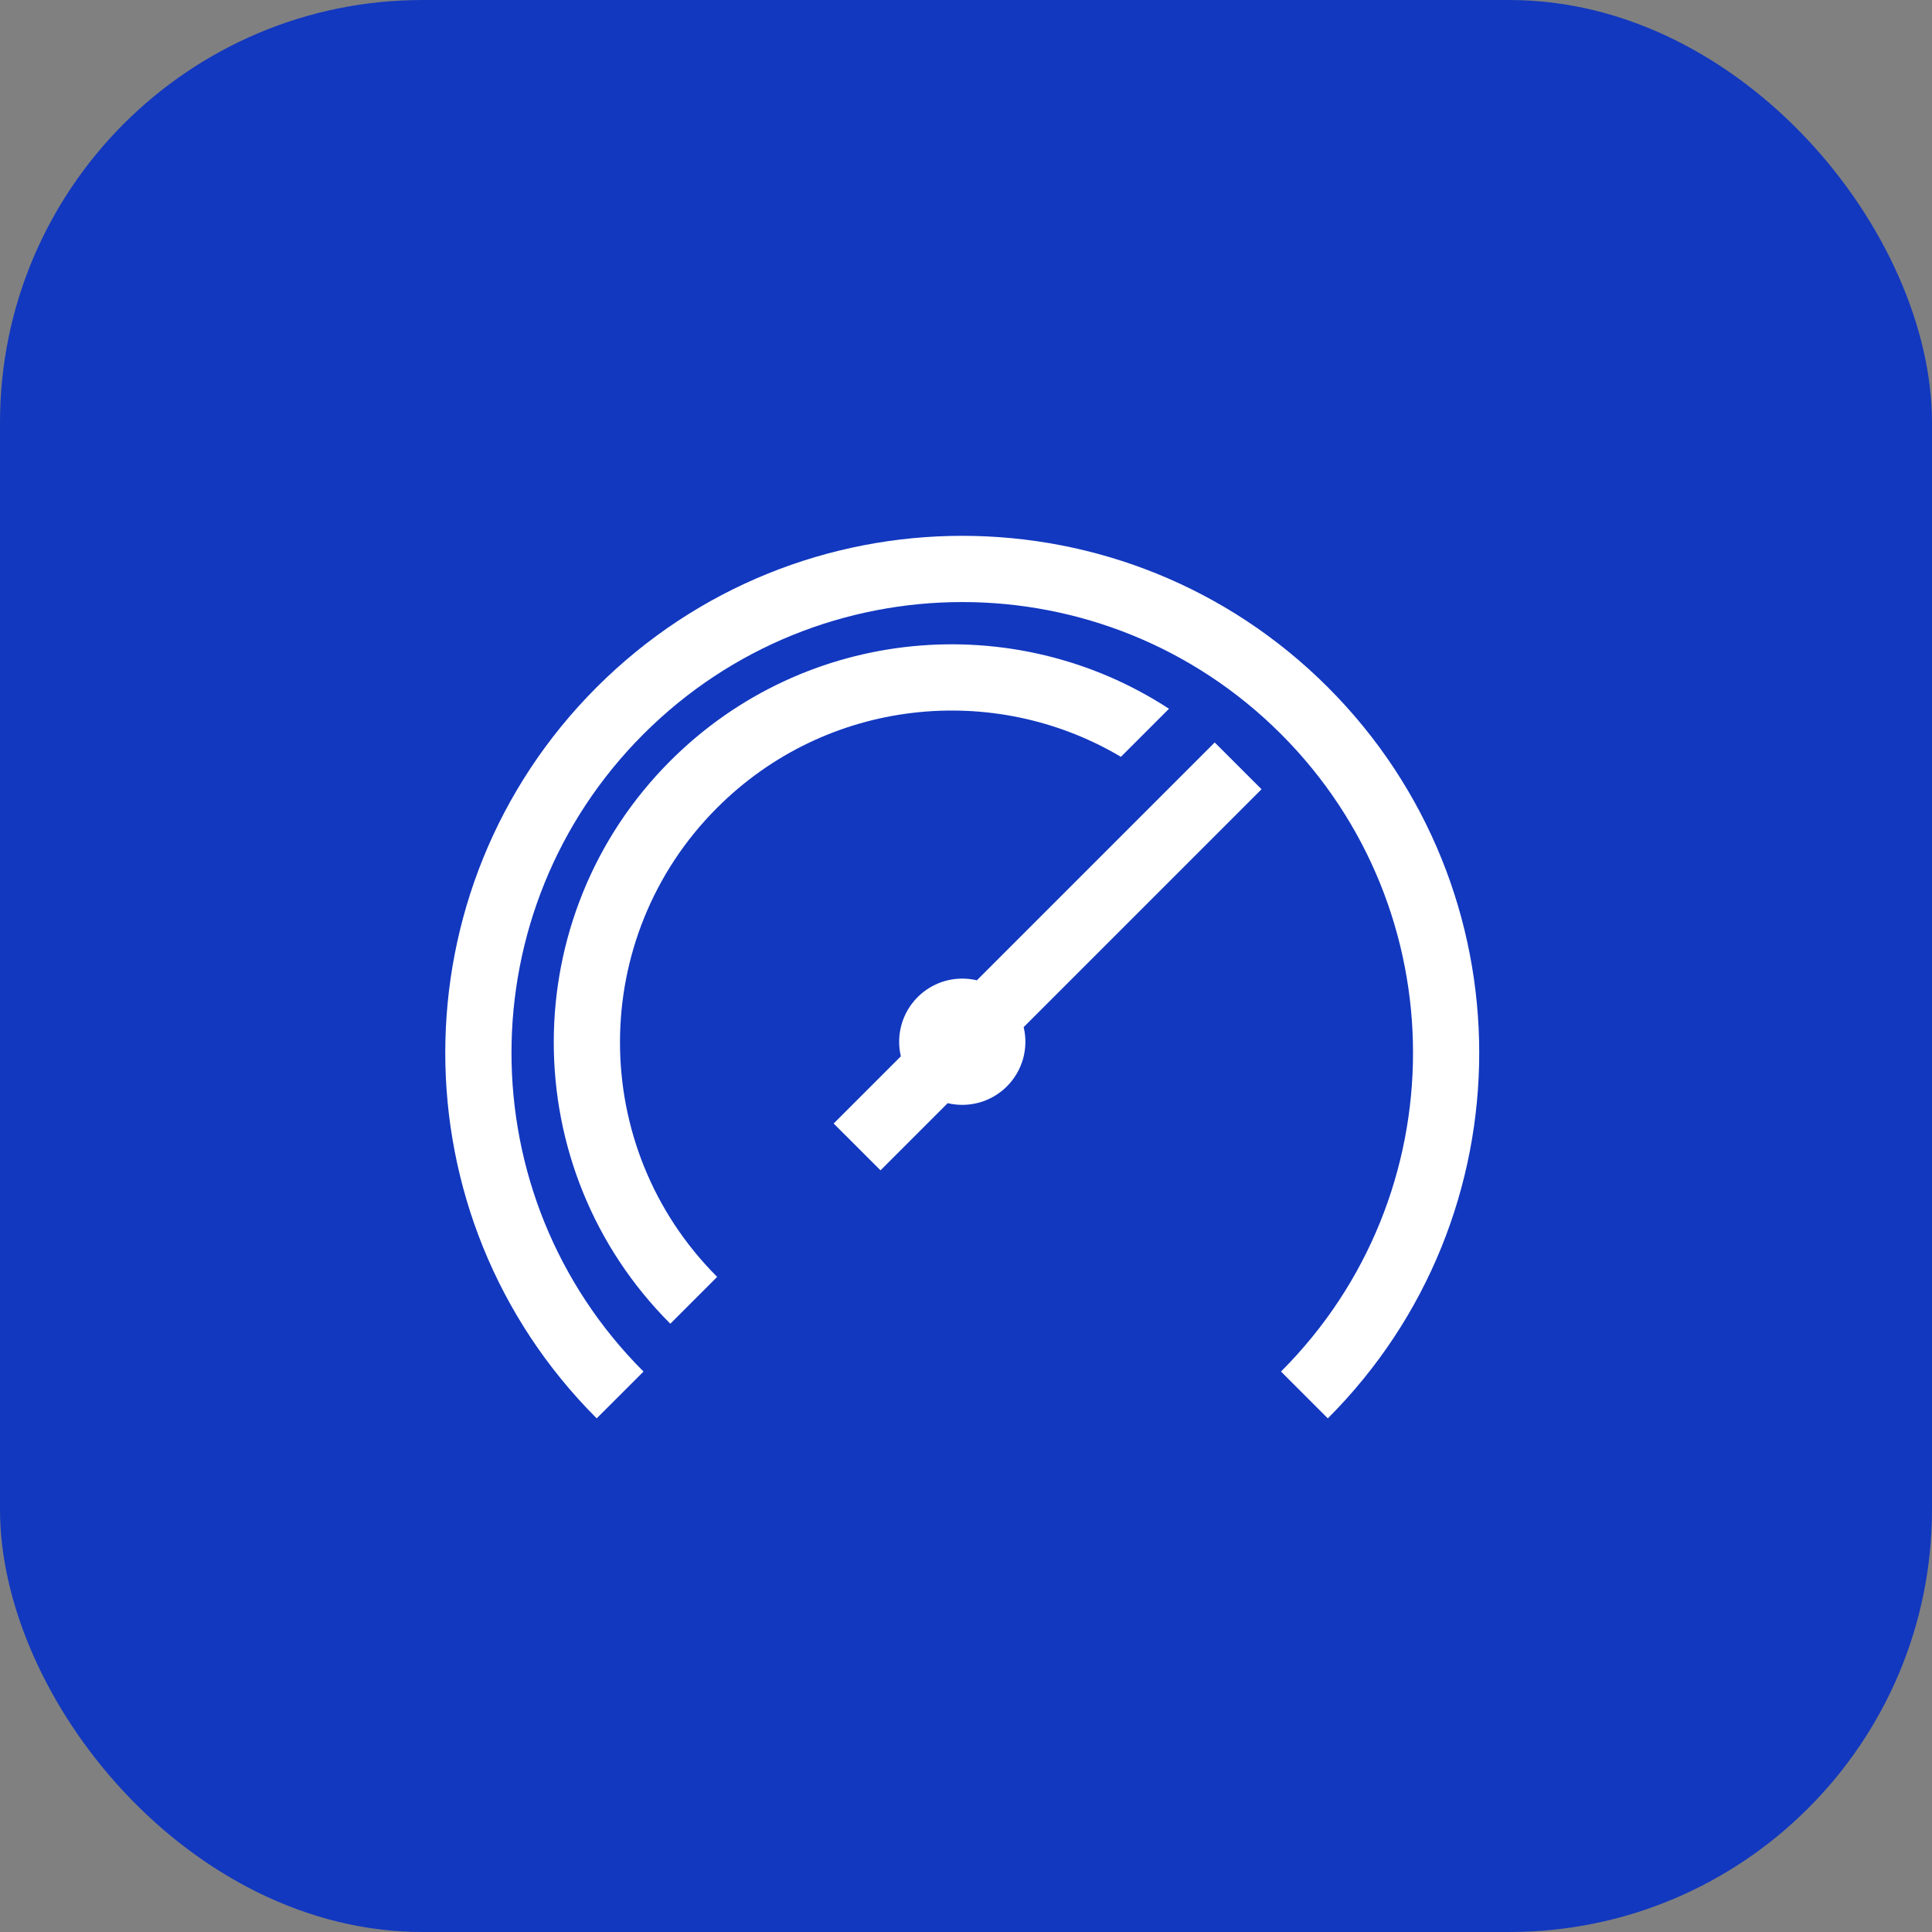
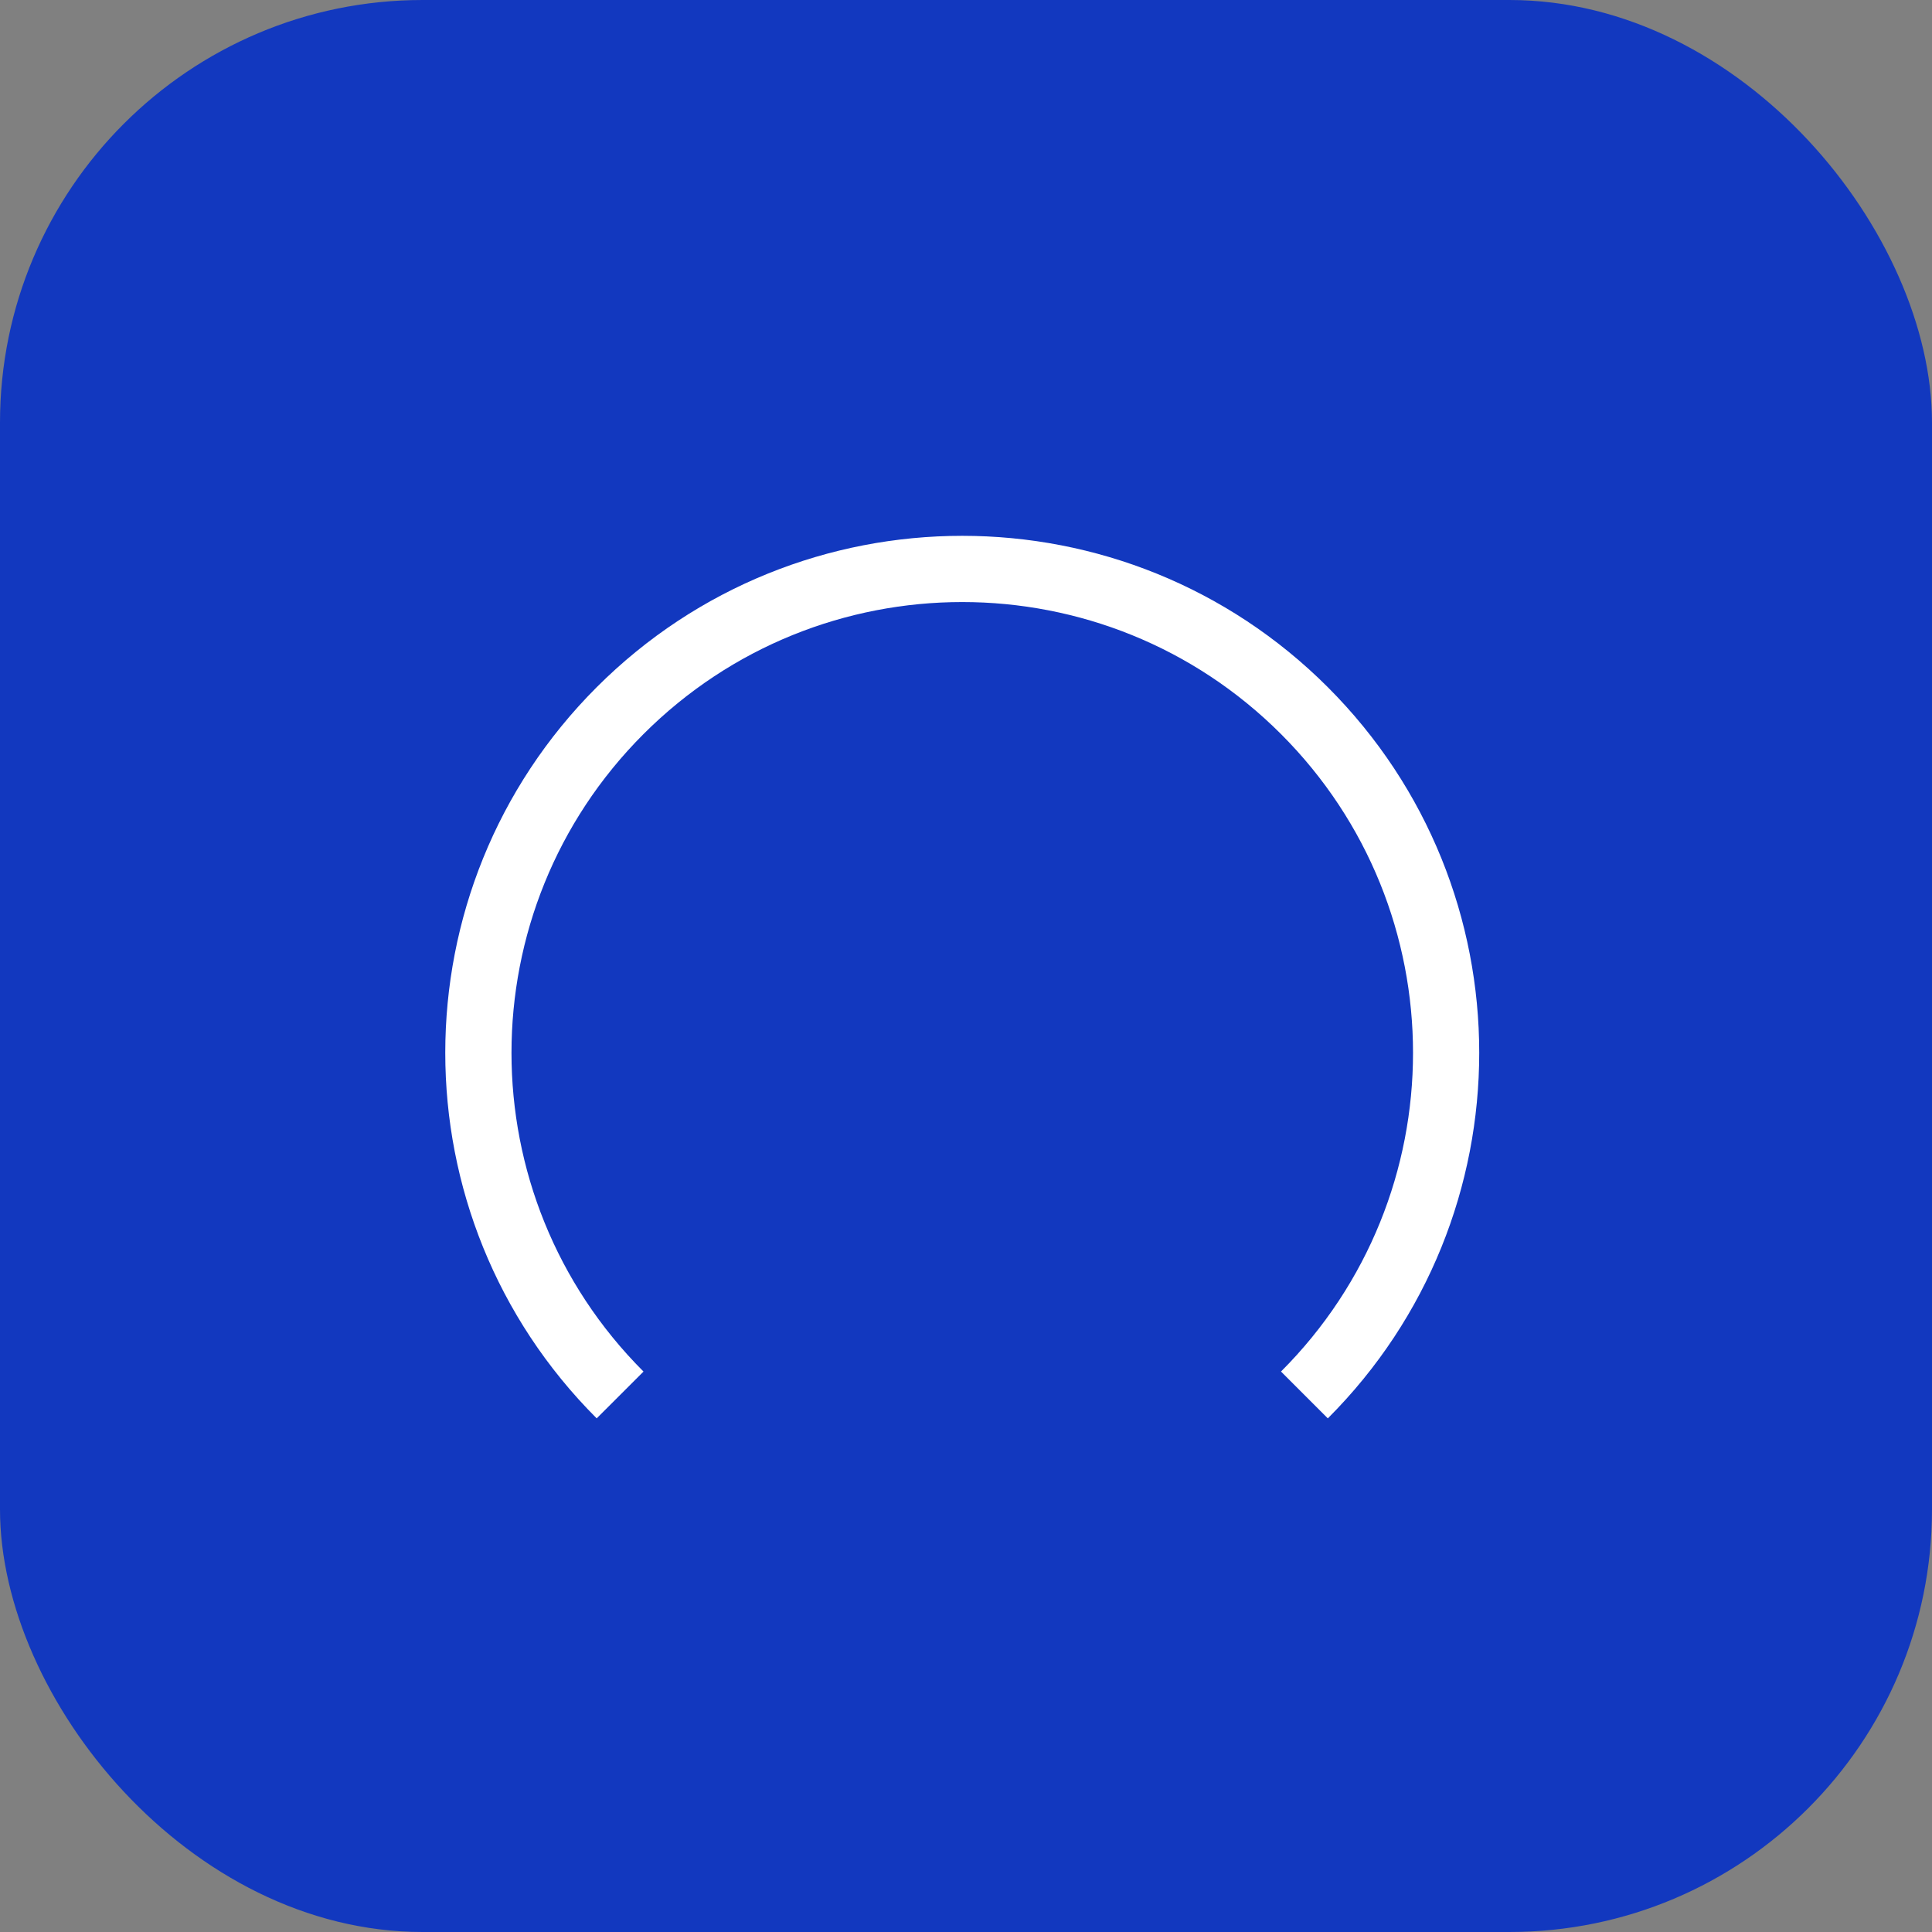
<svg xmlns="http://www.w3.org/2000/svg" width="64" height="64" viewBox="0 0 64 64" fill="none">
  <rect x="0" y="0" width="64" height="64" fill="#808080" stroke="none" />
  <rect width="64" height="64" rx="14" fill="#1238BF" />
-   <path fill-rule="evenodd" clip-rule="evenodd" d="M38.724 23.479C33.612 20.141 26.694 20.717 22.205 25.205C17.057 30.354 17.057 38.701 22.205 43.85L23.757 42.298C19.465 38.007 19.465 31.048 23.757 26.757C27.384 23.13 32.915 22.568 37.132 25.071L38.724 23.479Z" fill="white" />
-   <path fill-rule="evenodd" clip-rule="evenodd" d="M33.91 34.025L41.79 26.145L40.239 24.595L32.36 32.474C32.013 32.392 31.65 32.399 31.307 32.496C30.963 32.594 30.651 32.777 30.398 33.03C30.146 33.282 29.962 33.595 29.865 33.938C29.767 34.282 29.76 34.645 29.842 34.992L27.616 37.218L29.168 38.769L31.393 36.544C31.741 36.626 32.103 36.618 32.447 36.521C32.79 36.424 33.103 36.24 33.355 35.988C33.608 35.735 33.791 35.422 33.889 35.079C33.986 34.736 33.993 34.373 33.911 34.026L33.91 34.025Z" fill="white" />
  <path fill-rule="evenodd" clip-rule="evenodd" d="M42.435 24.317C36.603 18.486 27.149 18.486 21.317 24.317C15.486 30.149 15.486 39.603 21.317 45.435L19.766 46.985C13.078 40.297 13.078 29.453 19.766 22.765C26.454 16.078 37.298 16.078 43.986 22.765C50.673 29.453 50.673 40.297 43.986 46.985L42.435 45.434C48.266 39.603 48.266 30.149 42.435 24.317Z" fill="white" />
</svg>